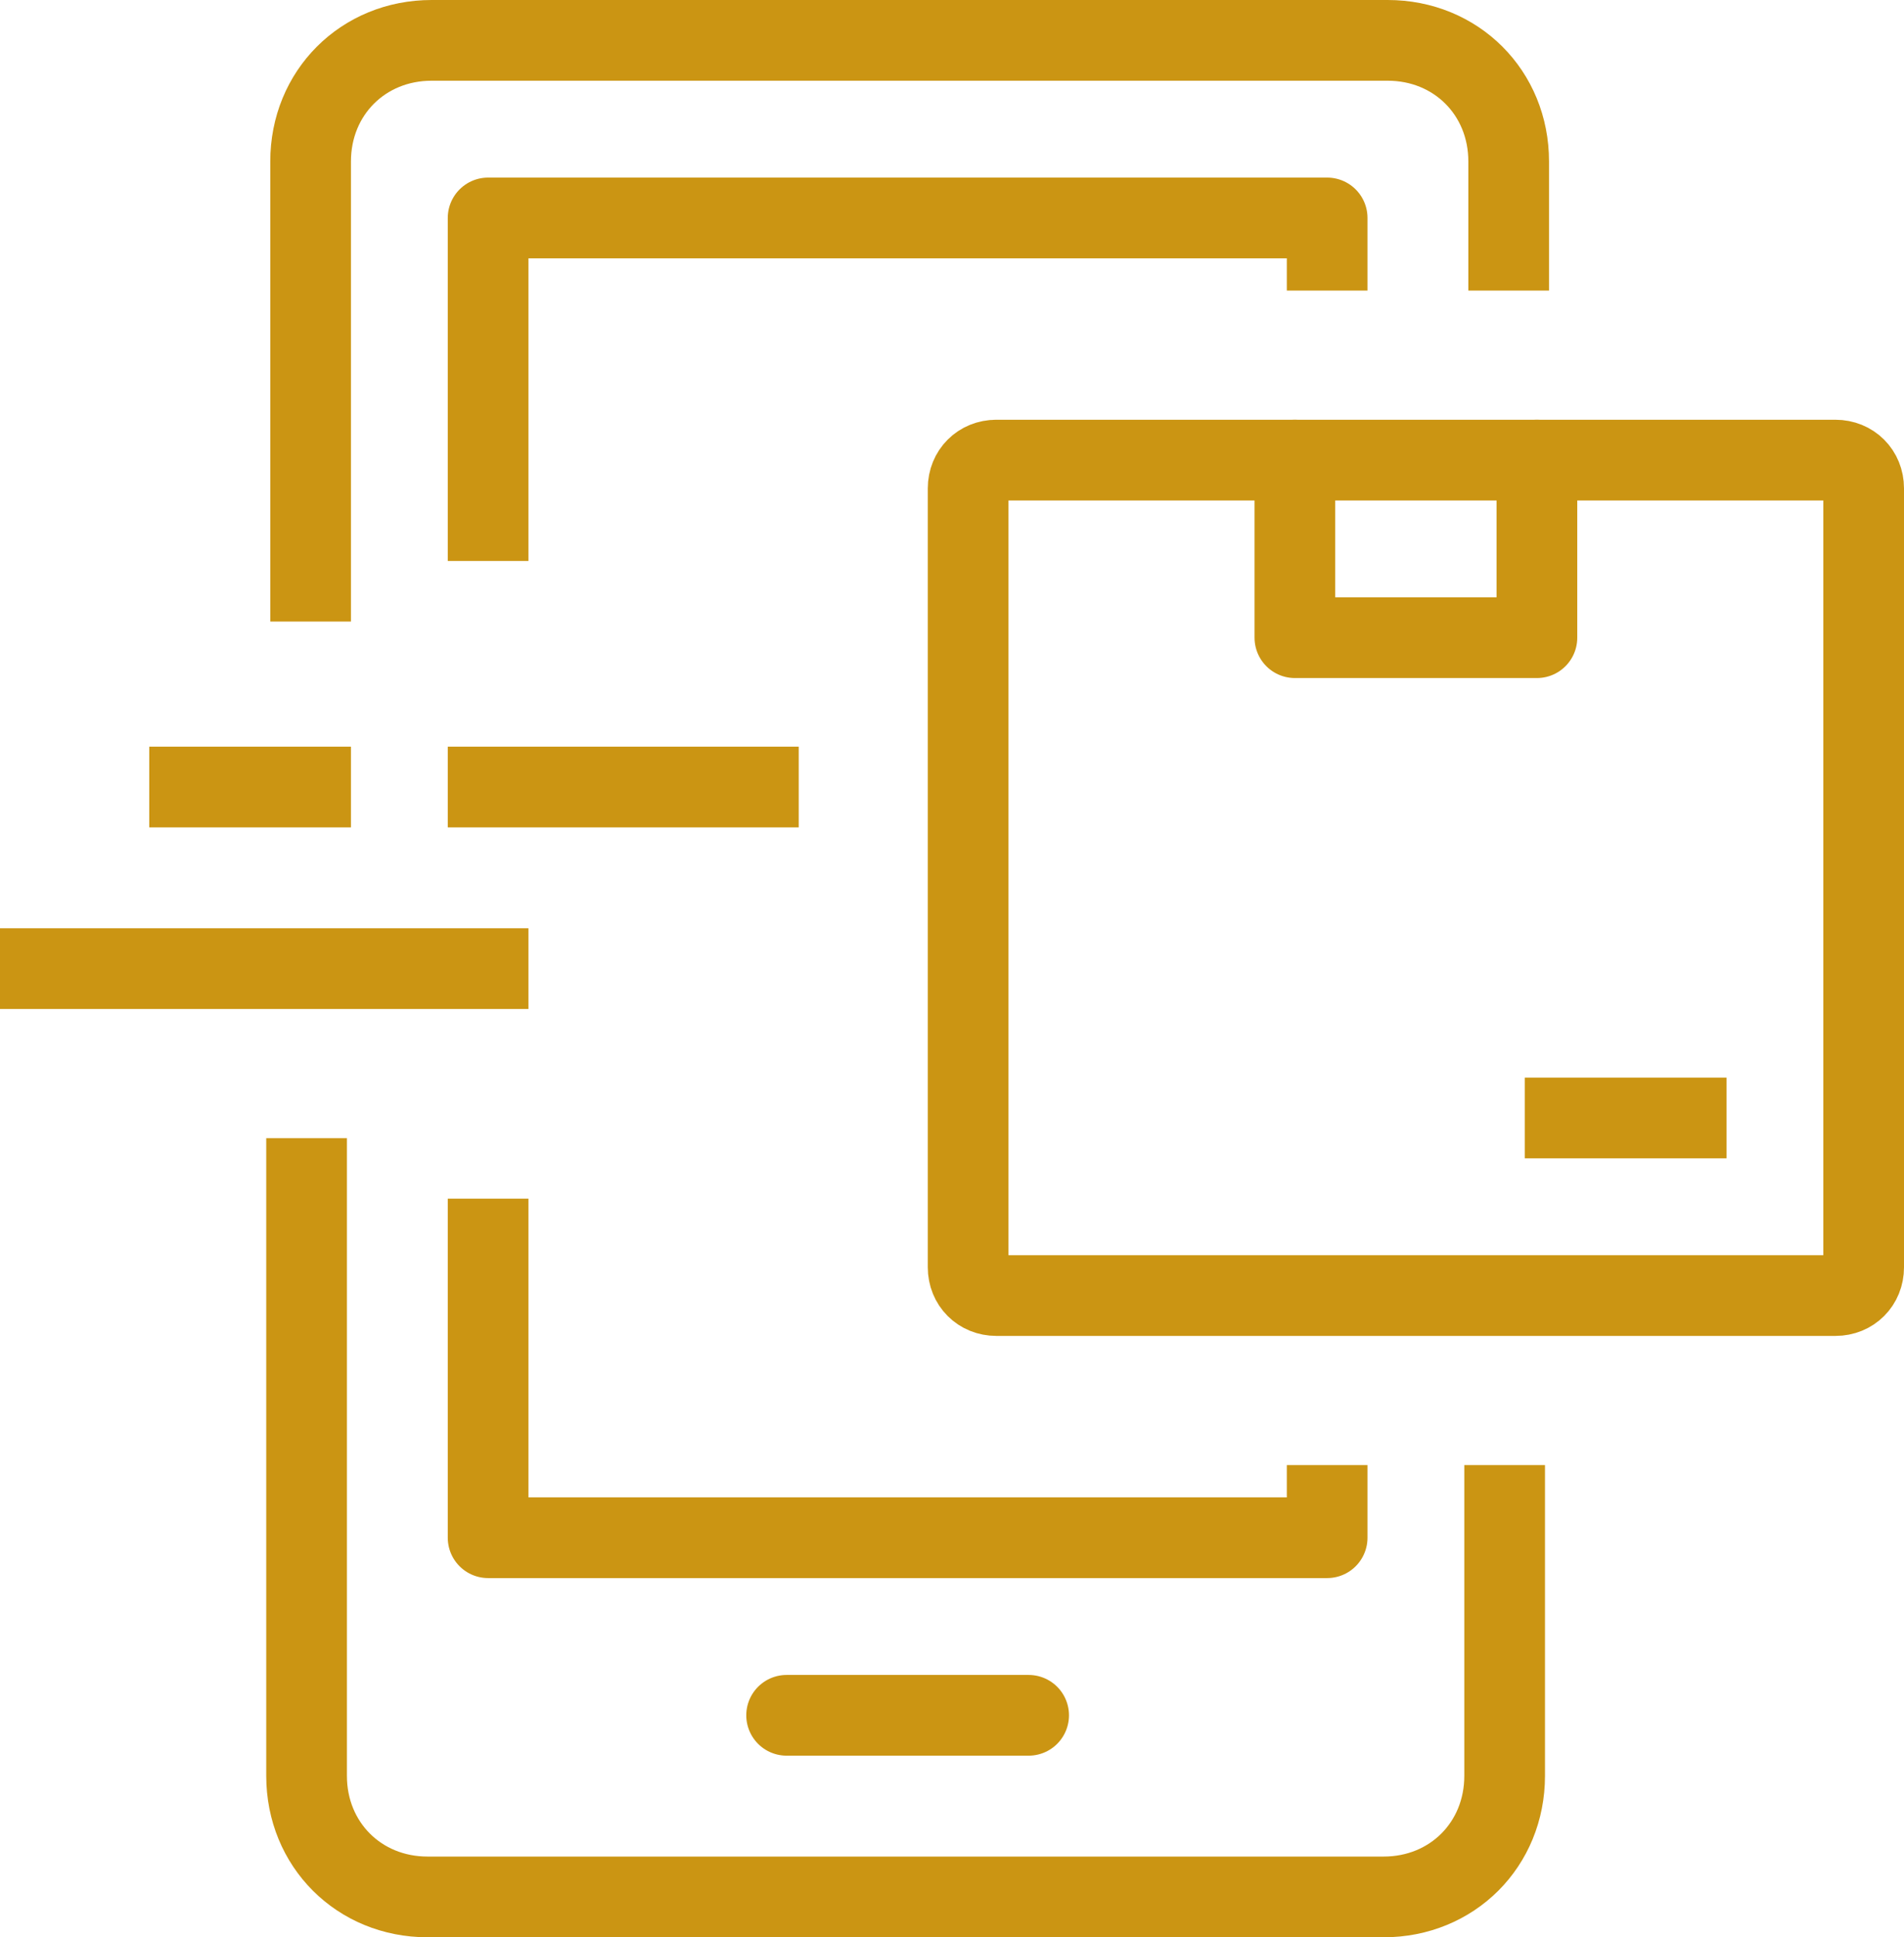
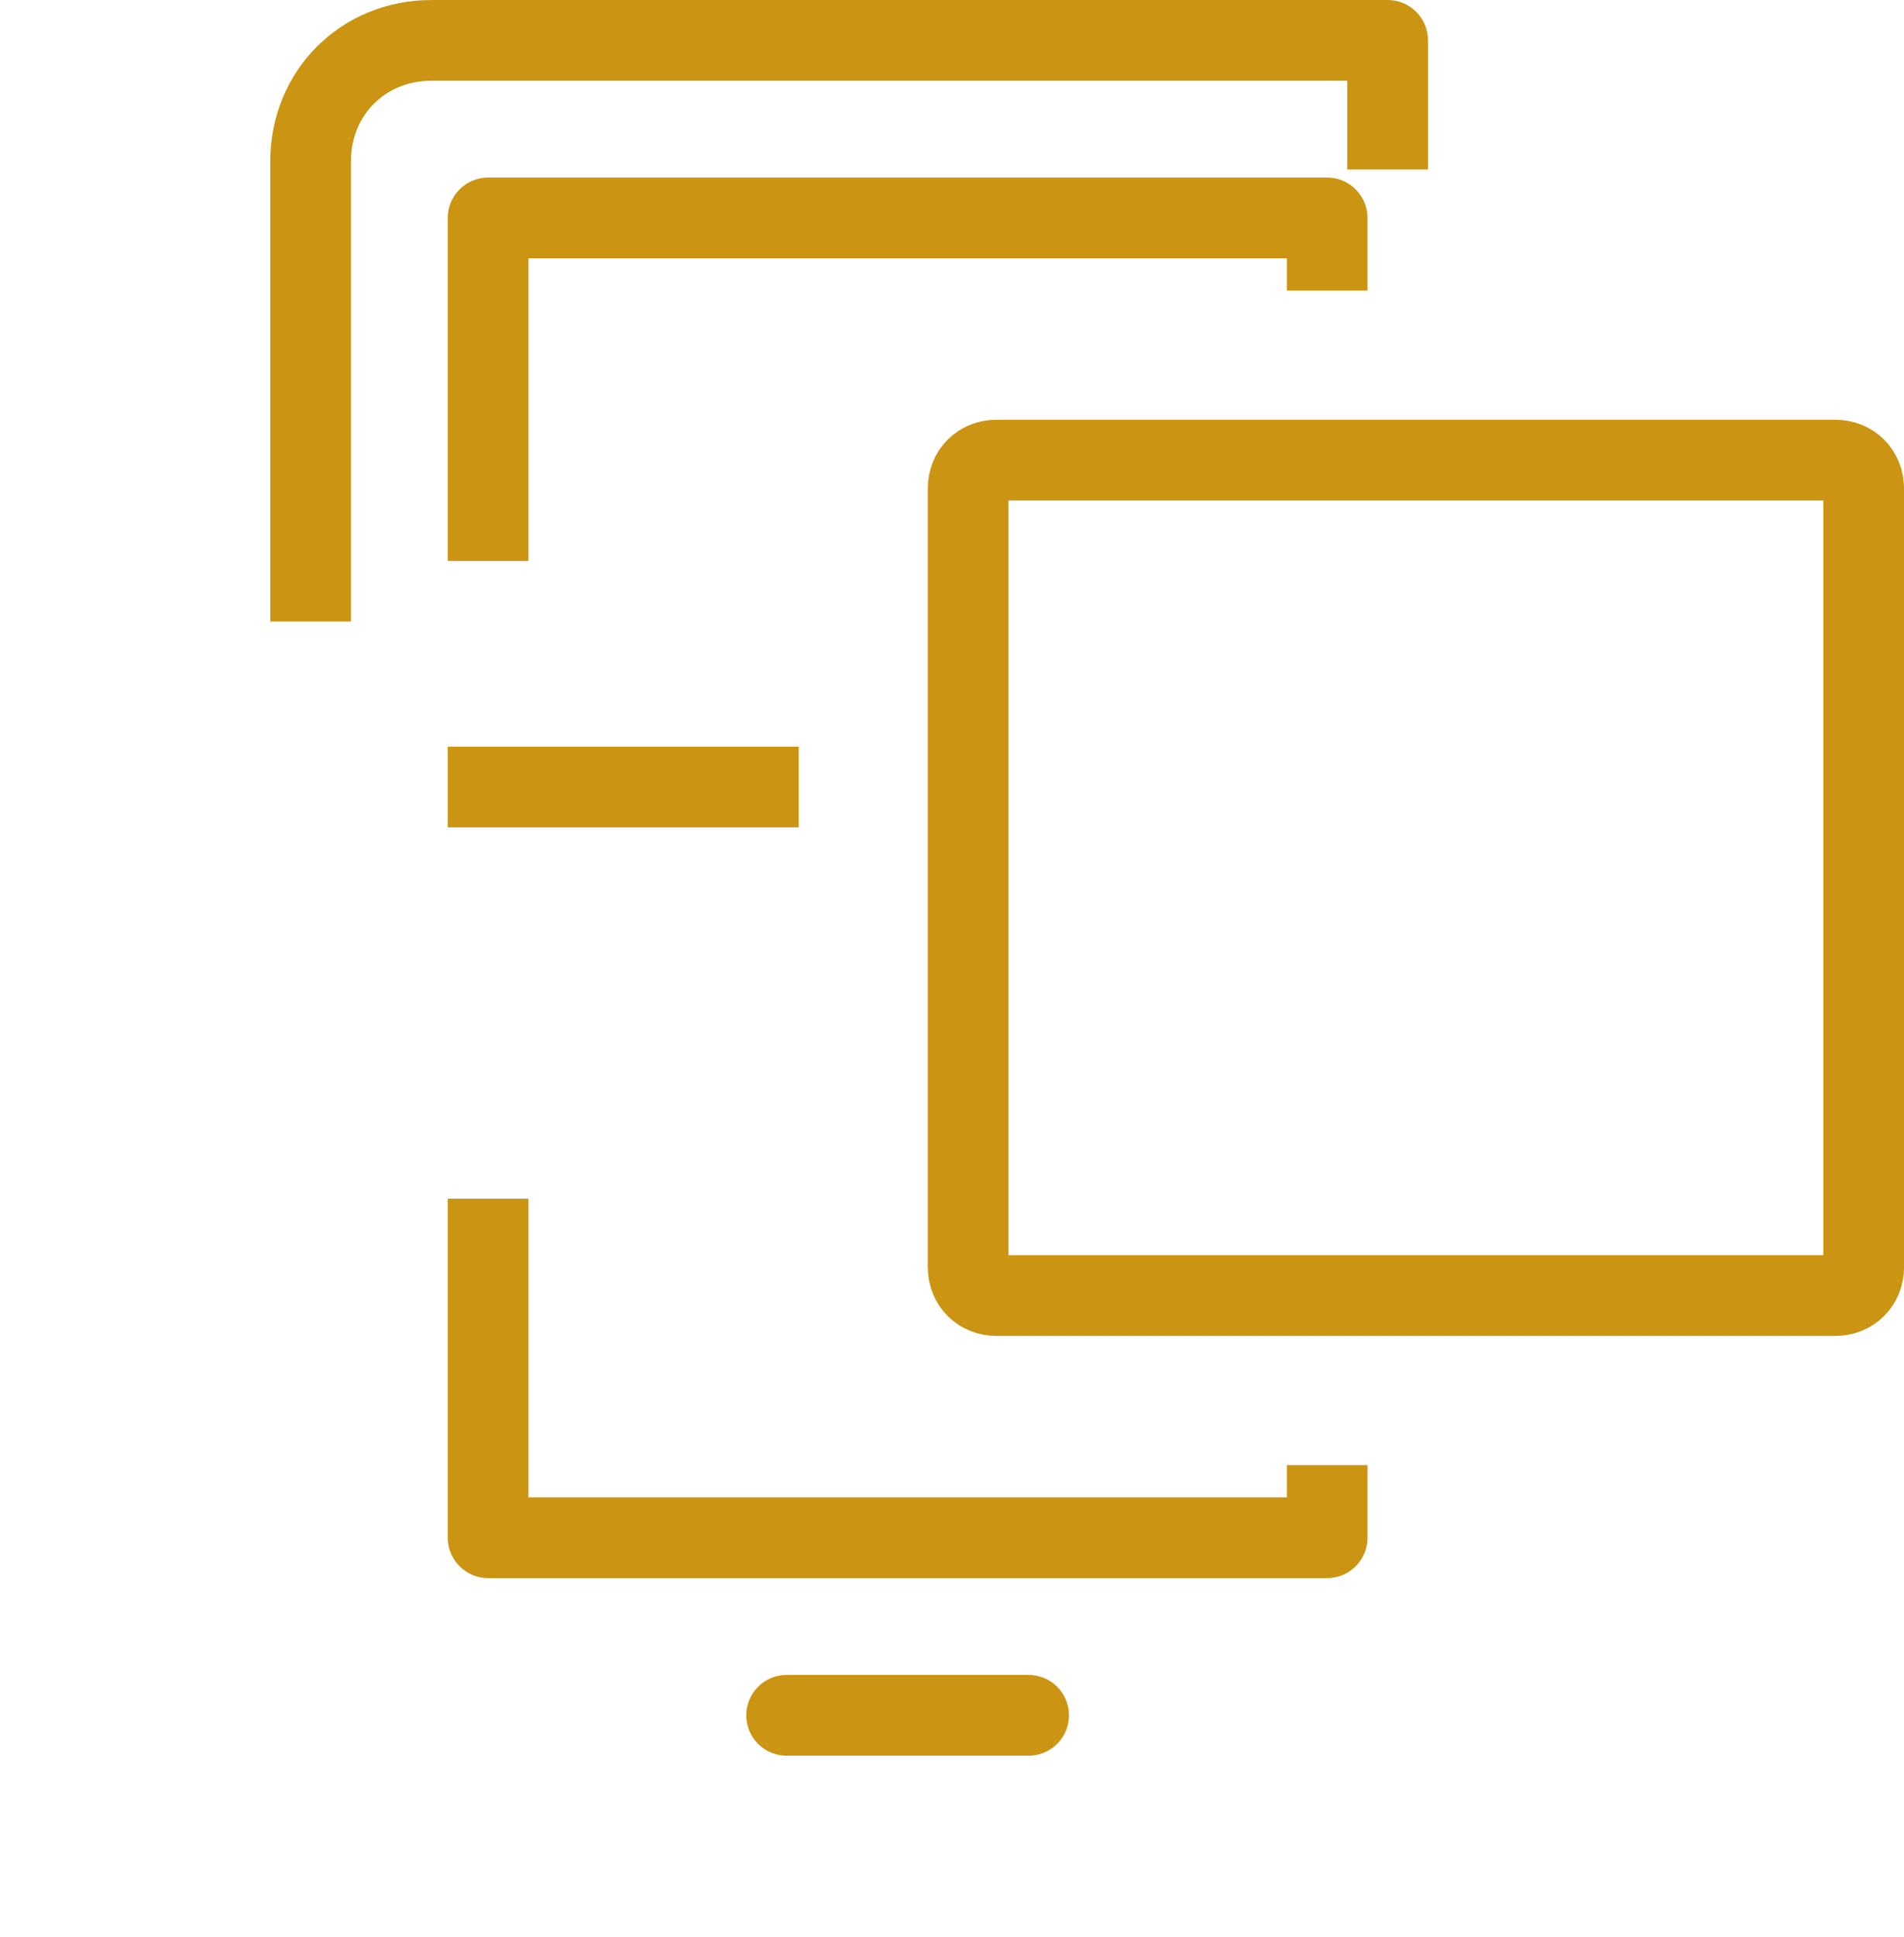
<svg xmlns="http://www.w3.org/2000/svg" id="Layer_1" viewBox="0 0 47.2 48">
  <defs>
    <style>.cls-1{stroke-linecap:square;}.cls-1,.cls-2{fill:none;stroke:#cb9513;stroke-linejoin:round;stroke-width:2px;}.cls-2{stroke-linecap:round;}</style>
  </defs>
  <g id="Layer_2">
    <g id="Layer_1-2">
      <g id="mobile_app">
-         <path class="cls-1" d="M37.3,37.3v6.7c0,1.7-1.3,3-3,3H10.6c-1.7,0-3-1.3-3-3v-14.8" />
-         <path class="cls-1" d="M7.7,14.4V4c0-1.7,1.3-3,3-3h23.7c1.7,0,3,1.3,3,3v2.2" />
+         <path class="cls-1" d="M7.7,14.4V4c0-1.7,1.3-3,3-3h23.7v2.2" />
        <polyline class="cls-1" points="32.9 6.2 32.9 5.4 12.1 5.4 12.1 12.9" />
        <polyline class="cls-1" points="12.1 30.7 12.1 38.1 32.9 38.1 32.9 37.3" />
        <line class="cls-2" x1="19.5" y1="42.5" x2="25.5" y2="42.5" />
-         <line class="cls-1" x1="4.7" y1="19.5" x2="7.7" y2="19.5" />
        <line class="cls-1" x1="12.1" y1="19.5" x2="18.8" y2="19.5" />
-         <line class="cls-1" x1="1" y1="24" x2="12.1" y2="24" />
        <path class="cls-1" d="M24.7,11.4h20.8c.4,0,.7,.3,.7,.7V31.4c0,.4-.3,.7-.7,.7H24.7c-.4,0-.7-.3-.7-.7V12.1c0-.4,.3-.7,.7-.7Z" />
-         <polyline class="cls-2" points="38.1 11.4 38.1 15.8 32.1 15.8 32.1 11.4" />
-         <line class="cls-1" x1="41.8" y1="27.7" x2="38.8" y2="27.7" />
      </g>
    </g>
  </g>
</svg>